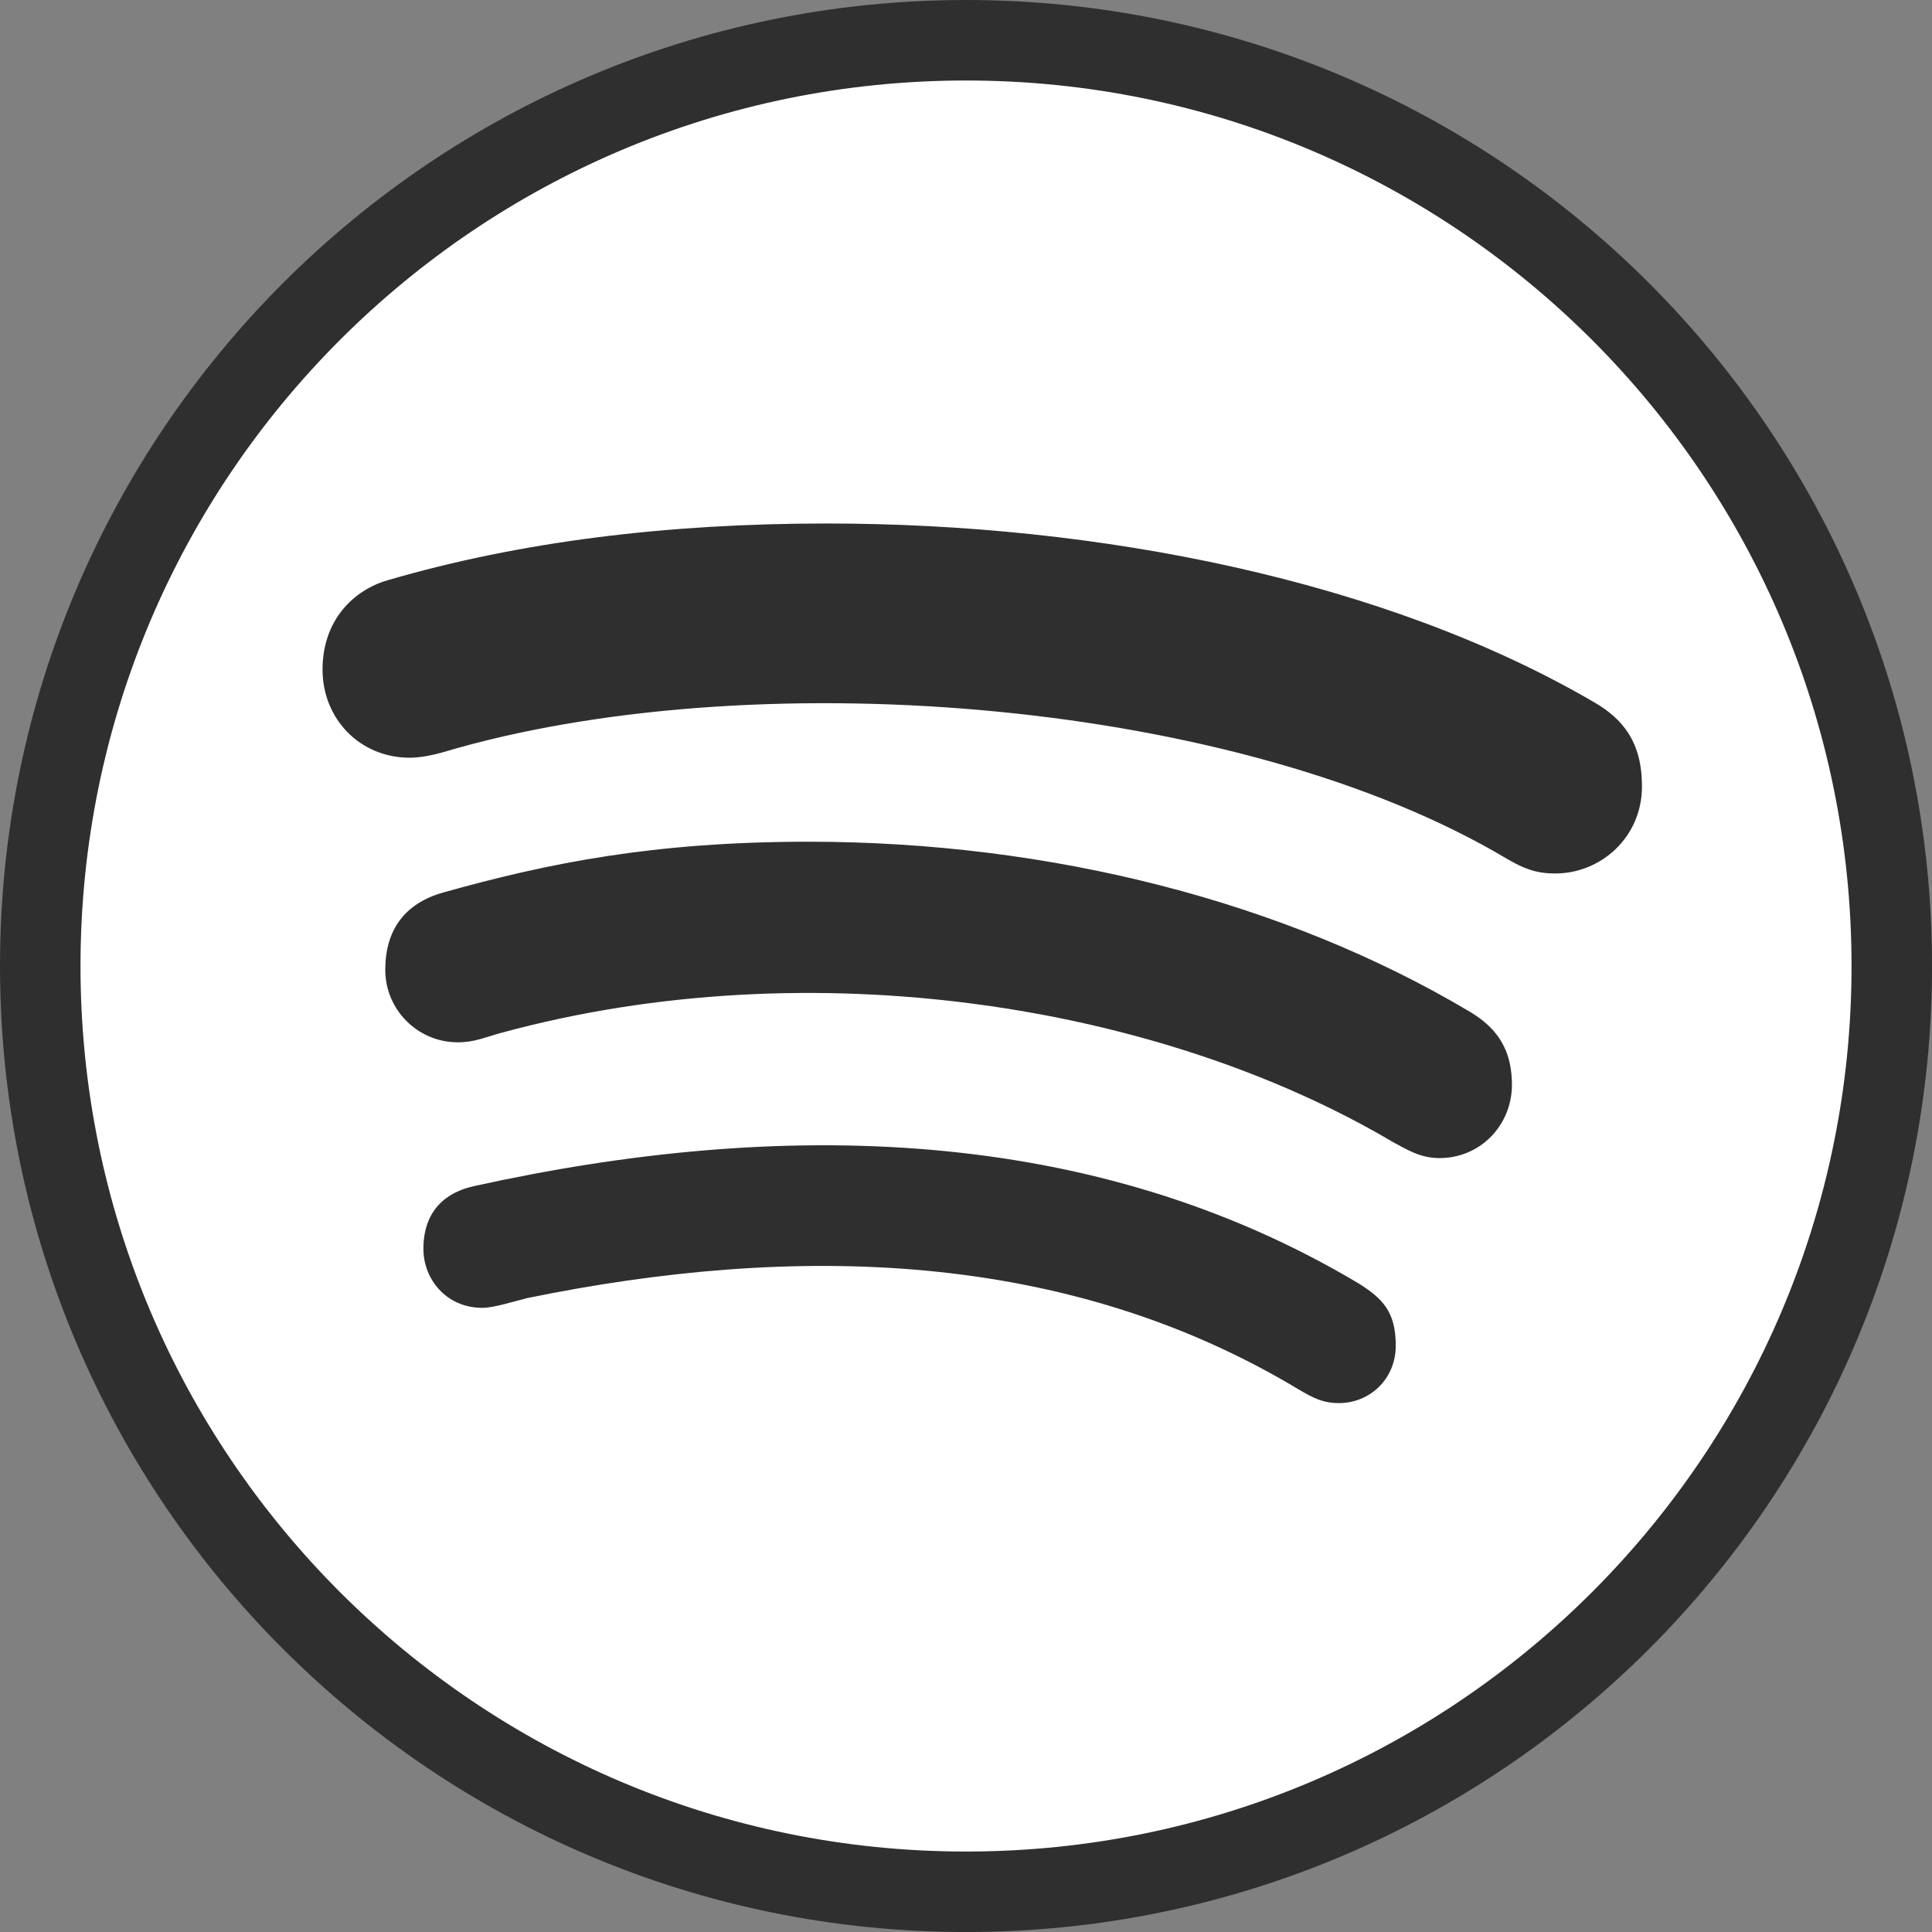
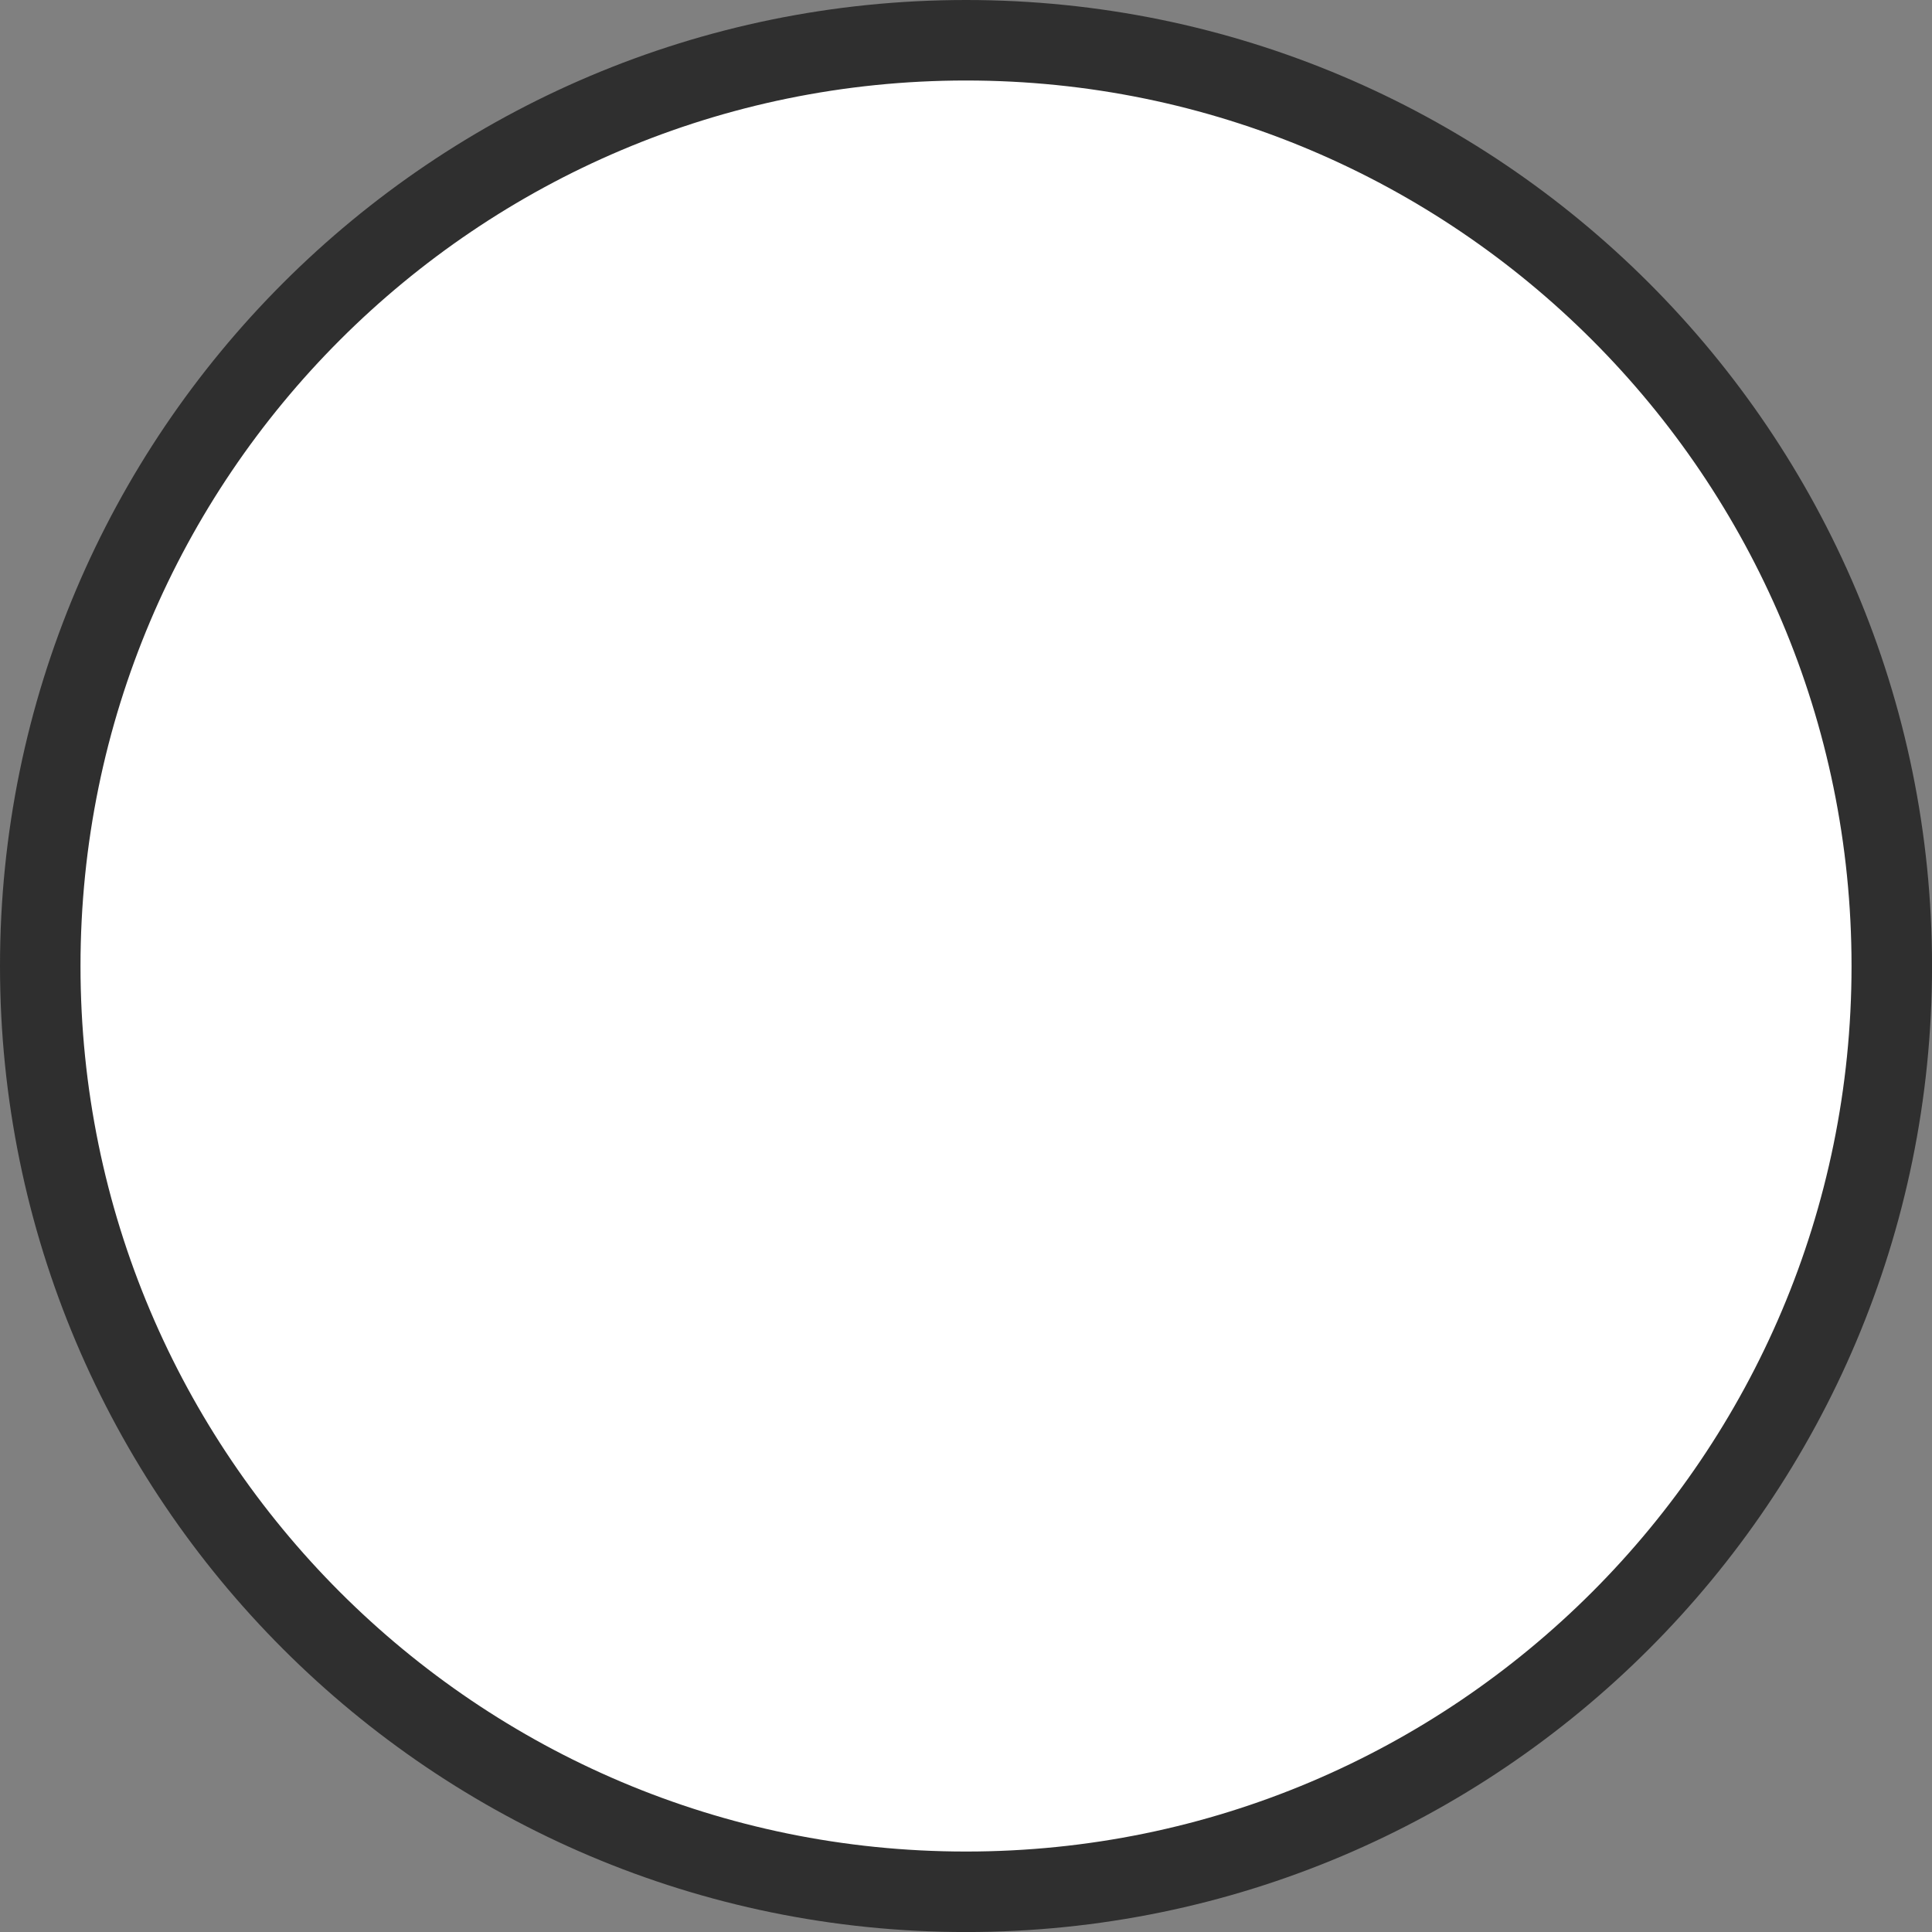
<svg xmlns="http://www.w3.org/2000/svg" id="b" viewBox="0 0 500.15 500.16">
  <rect x="0" y="0" width="500.15" height="500.16" fill="#808080" stroke="none" />
  <defs>
    <style>.d{fill:#2f2f2f;}.e{fill:#fff;stroke:#2f2f2f;stroke-width:20.84px;}</style>
  </defs>
  <g id="c">
    <path class="e" d="M250.08,10.42C117.78,10.42,10.42,117.79,10.42,250.08s107.36,239.66,239.66,239.66,239.66-107.36,239.66-239.66S382.37,10.42,250.08,10.42Z" />
-     <path class="d" d="M402.63,226.12c-5.03,0-8.12-1.25-12.48-3.77-68.85-41.09-191.96-50.96-271.65-28.72-3.48.97-7.83,2.52-12.47,2.52-12.77,0-22.53-9.96-22.53-22.82s8.12-20.6,16.83-23.11c34.04-9.96,72.14-14.7,113.63-14.7,70.6,0,144.58,14.7,198.63,46.22,7.54,4.35,12.48,10.35,12.48,21.85,0,13.15-10.64,22.53-22.43,22.53ZM372.65,299.8c-5.03,0-8.41-2.22-11.9-4.06-60.44-35.78-150.57-50.18-230.74-28.43-4.64,1.26-7.16,2.52-11.51,2.52-10.35,0-18.76-8.42-18.76-18.76s5.03-17.21,14.99-20.02c26.88-7.54,54.35-13.15,94.58-13.15,62.76,0,123.4,15.57,171.17,44,7.83,4.64,10.93,10.63,10.93,19.05-.1,10.44-8.22,18.85-18.76,18.85ZM346.64,363.23c-4.06,0-6.58-1.26-10.35-3.48-60.34-36.36-130.55-37.9-199.89-23.69-3.77.97-8.7,2.51-11.51,2.51-9.38,0-15.28-7.44-15.28-15.27,0-9.96,5.9-14.7,13.15-16.25,79.2-17.5,160.14-15.95,229.19,25.34,5.9,3.77,9.38,7.15,9.38,15.95s-6.87,14.89-14.7,14.89Z" />
  </g>
</svg>